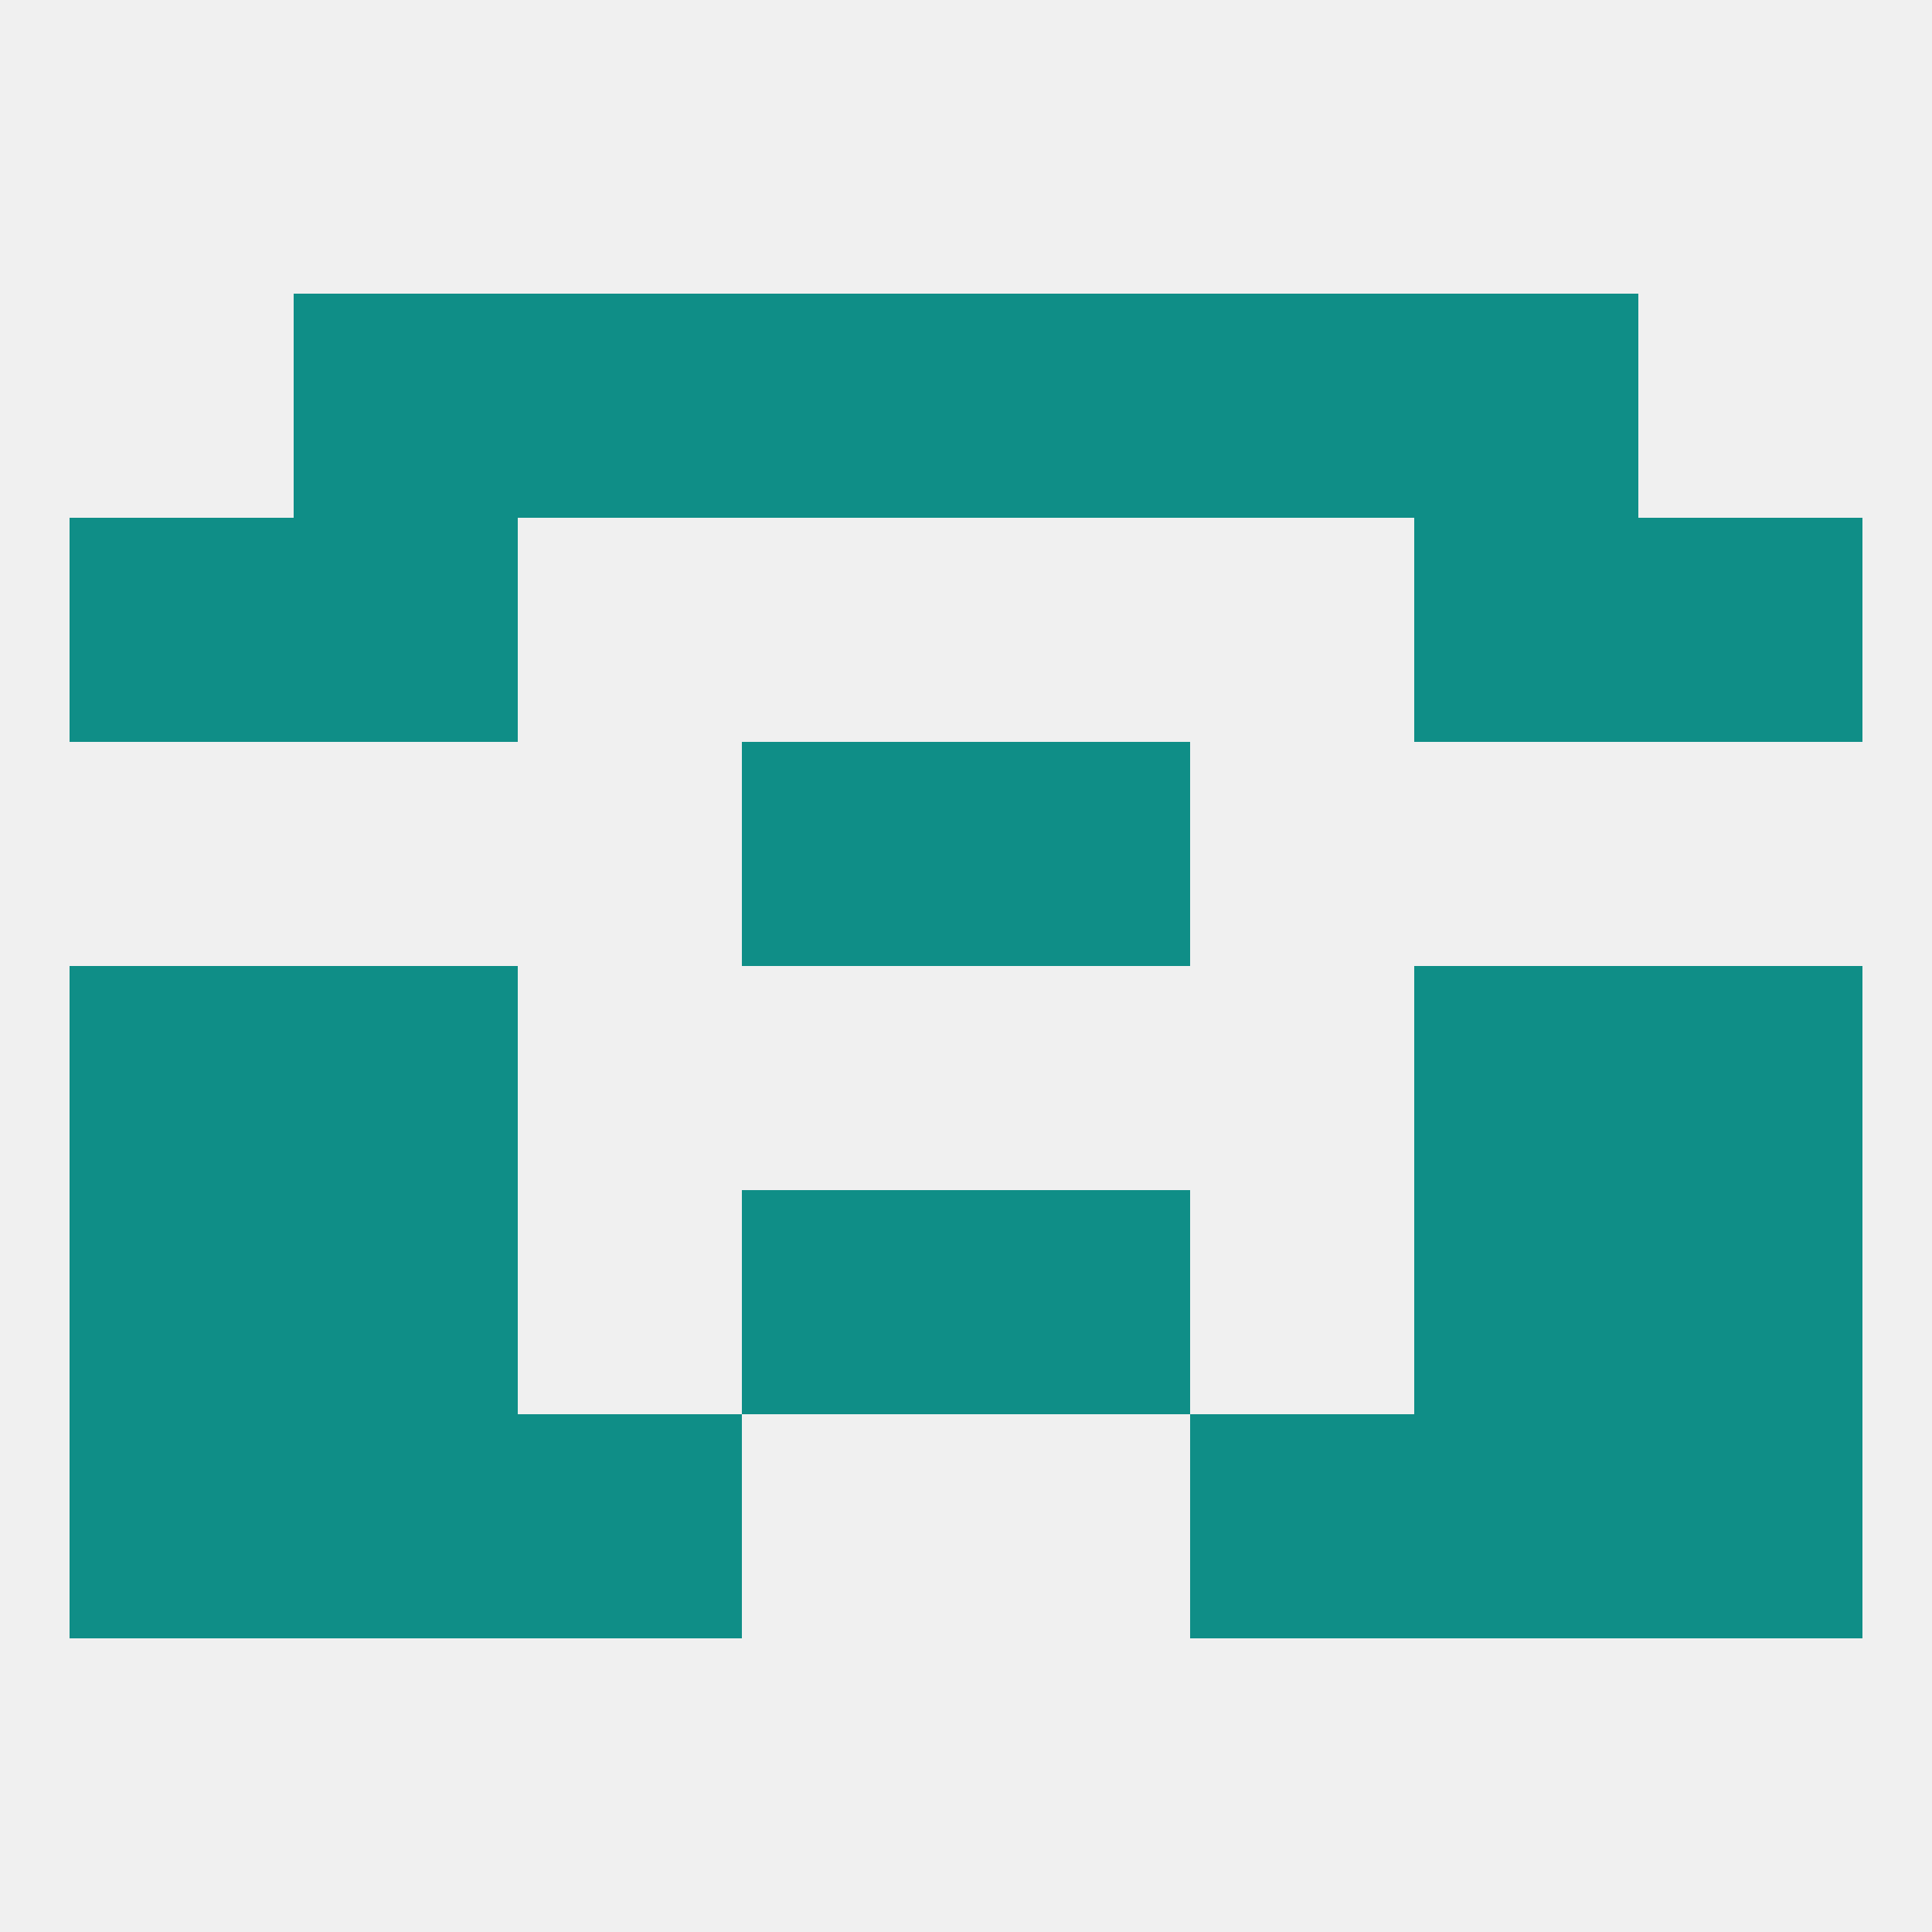
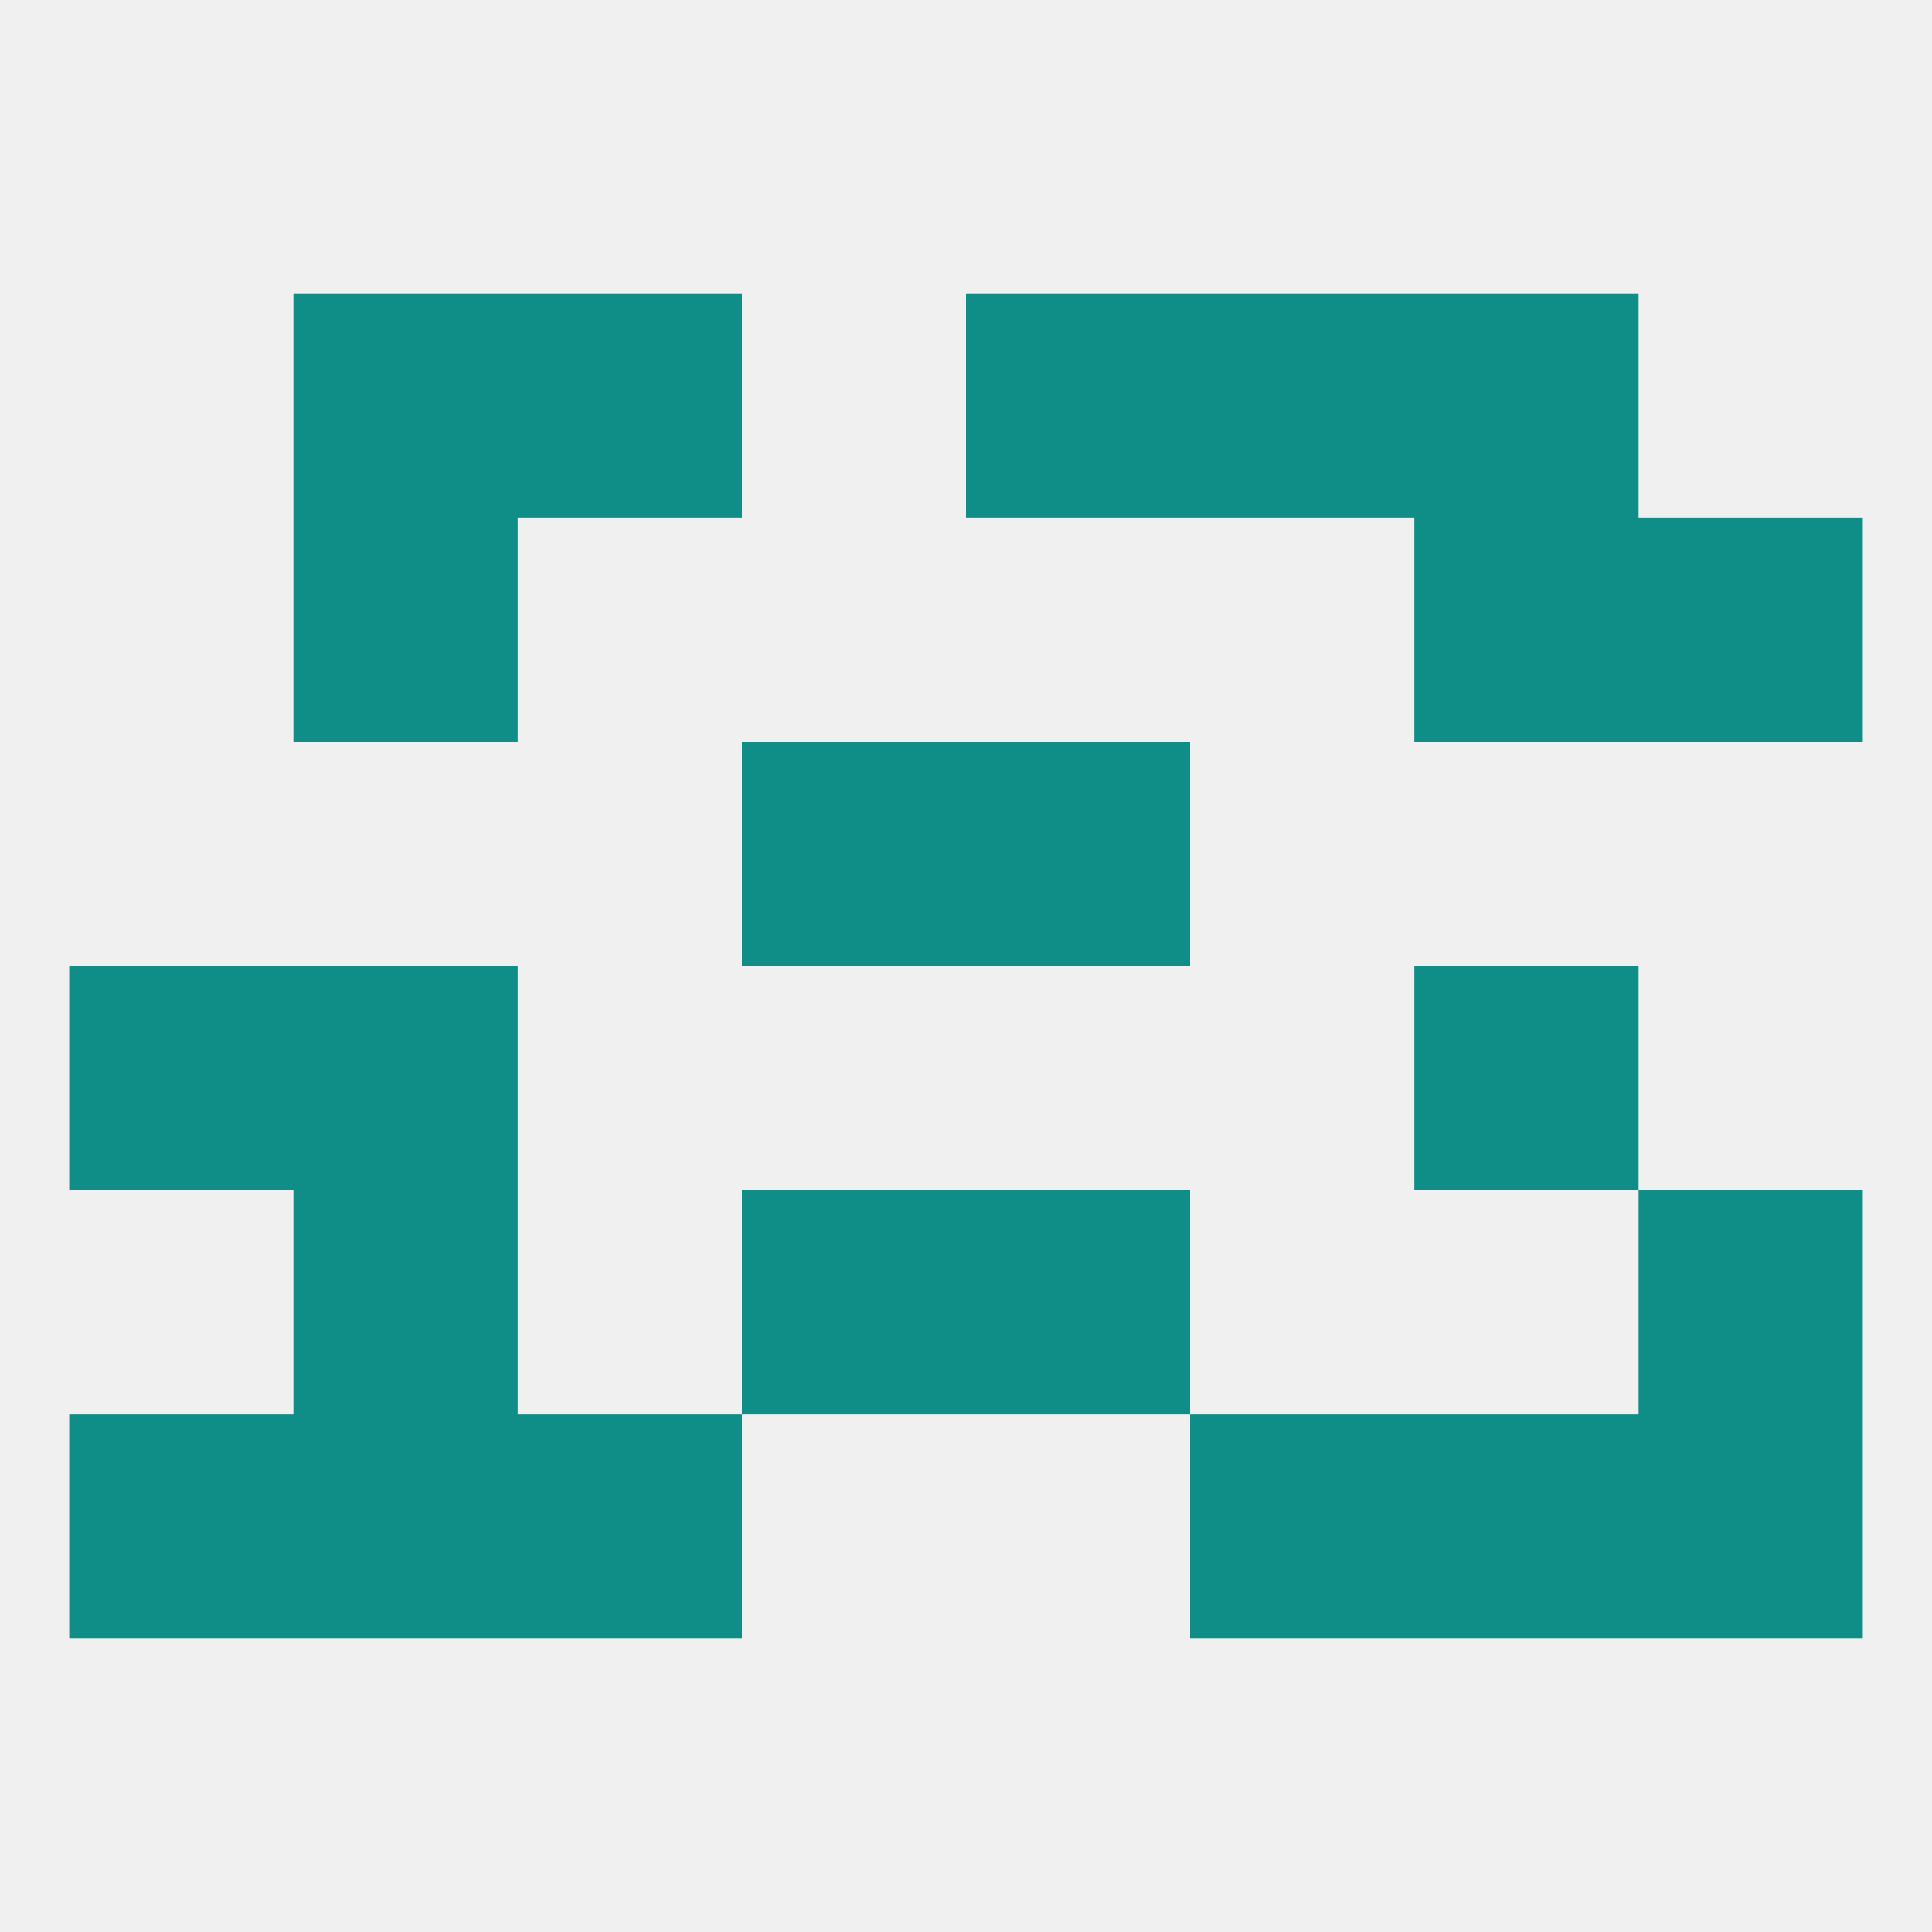
<svg xmlns="http://www.w3.org/2000/svg" version="1.1" baseprofile="full" width="250" height="250" viewBox="0 0 250 250">
  <rect width="100%" height="100%" fill="rgba(240,240,240,255)" />
  <rect x="9" y="125" width="29" height="29" fill="rgba(15,142,135,255)" />
-   <rect x="212" y="125" width="29" height="29" fill="rgba(15,142,135,255)" />
  <rect x="38" y="125" width="29" height="29" fill="rgba(15,142,135,255)" />
  <rect x="183" y="125" width="29" height="29" fill="rgba(15,142,135,255)" />
  <rect x="125" y="154" width="29" height="29" fill="rgba(15,142,135,255)" />
  <rect x="38" y="154" width="29" height="29" fill="rgba(15,142,135,255)" />
-   <rect x="183" y="154" width="29" height="29" fill="rgba(15,142,135,255)" />
-   <rect x="9" y="154" width="29" height="29" fill="rgba(15,142,135,255)" />
  <rect x="212" y="154" width="29" height="29" fill="rgba(15,142,135,255)" />
  <rect x="96" y="154" width="29" height="29" fill="rgba(15,142,135,255)" />
  <rect x="67" y="183" width="29" height="29" fill="rgba(15,142,135,255)" />
  <rect x="154" y="183" width="29" height="29" fill="rgba(15,142,135,255)" />
  <rect x="9" y="183" width="29" height="29" fill="rgba(15,142,135,255)" />
  <rect x="212" y="183" width="29" height="29" fill="rgba(15,142,135,255)" />
  <rect x="38" y="183" width="29" height="29" fill="rgba(15,142,135,255)" />
  <rect x="183" y="183" width="29" height="29" fill="rgba(15,142,135,255)" />
  <rect x="96" y="96" width="29" height="29" fill="rgba(15,142,135,255)" />
  <rect x="125" y="96" width="29" height="29" fill="rgba(15,142,135,255)" />
-   <rect x="9" y="67" width="29" height="29" fill="rgba(15,142,135,255)" />
  <rect x="212" y="67" width="29" height="29" fill="rgba(15,142,135,255)" />
  <rect x="38" y="67" width="29" height="29" fill="rgba(15,142,135,255)" />
  <rect x="183" y="67" width="29" height="29" fill="rgba(15,142,135,255)" />
  <rect x="67" y="38" width="29" height="29" fill="rgba(15,142,135,255)" />
  <rect x="154" y="38" width="29" height="29" fill="rgba(15,142,135,255)" />
  <rect x="38" y="38" width="29" height="29" fill="rgba(15,142,135,255)" />
  <rect x="183" y="38" width="29" height="29" fill="rgba(15,142,135,255)" />
-   <rect x="96" y="38" width="29" height="29" fill="rgba(15,142,135,255)" />
  <rect x="125" y="38" width="29" height="29" fill="rgba(15,142,135,255)" />
</svg>